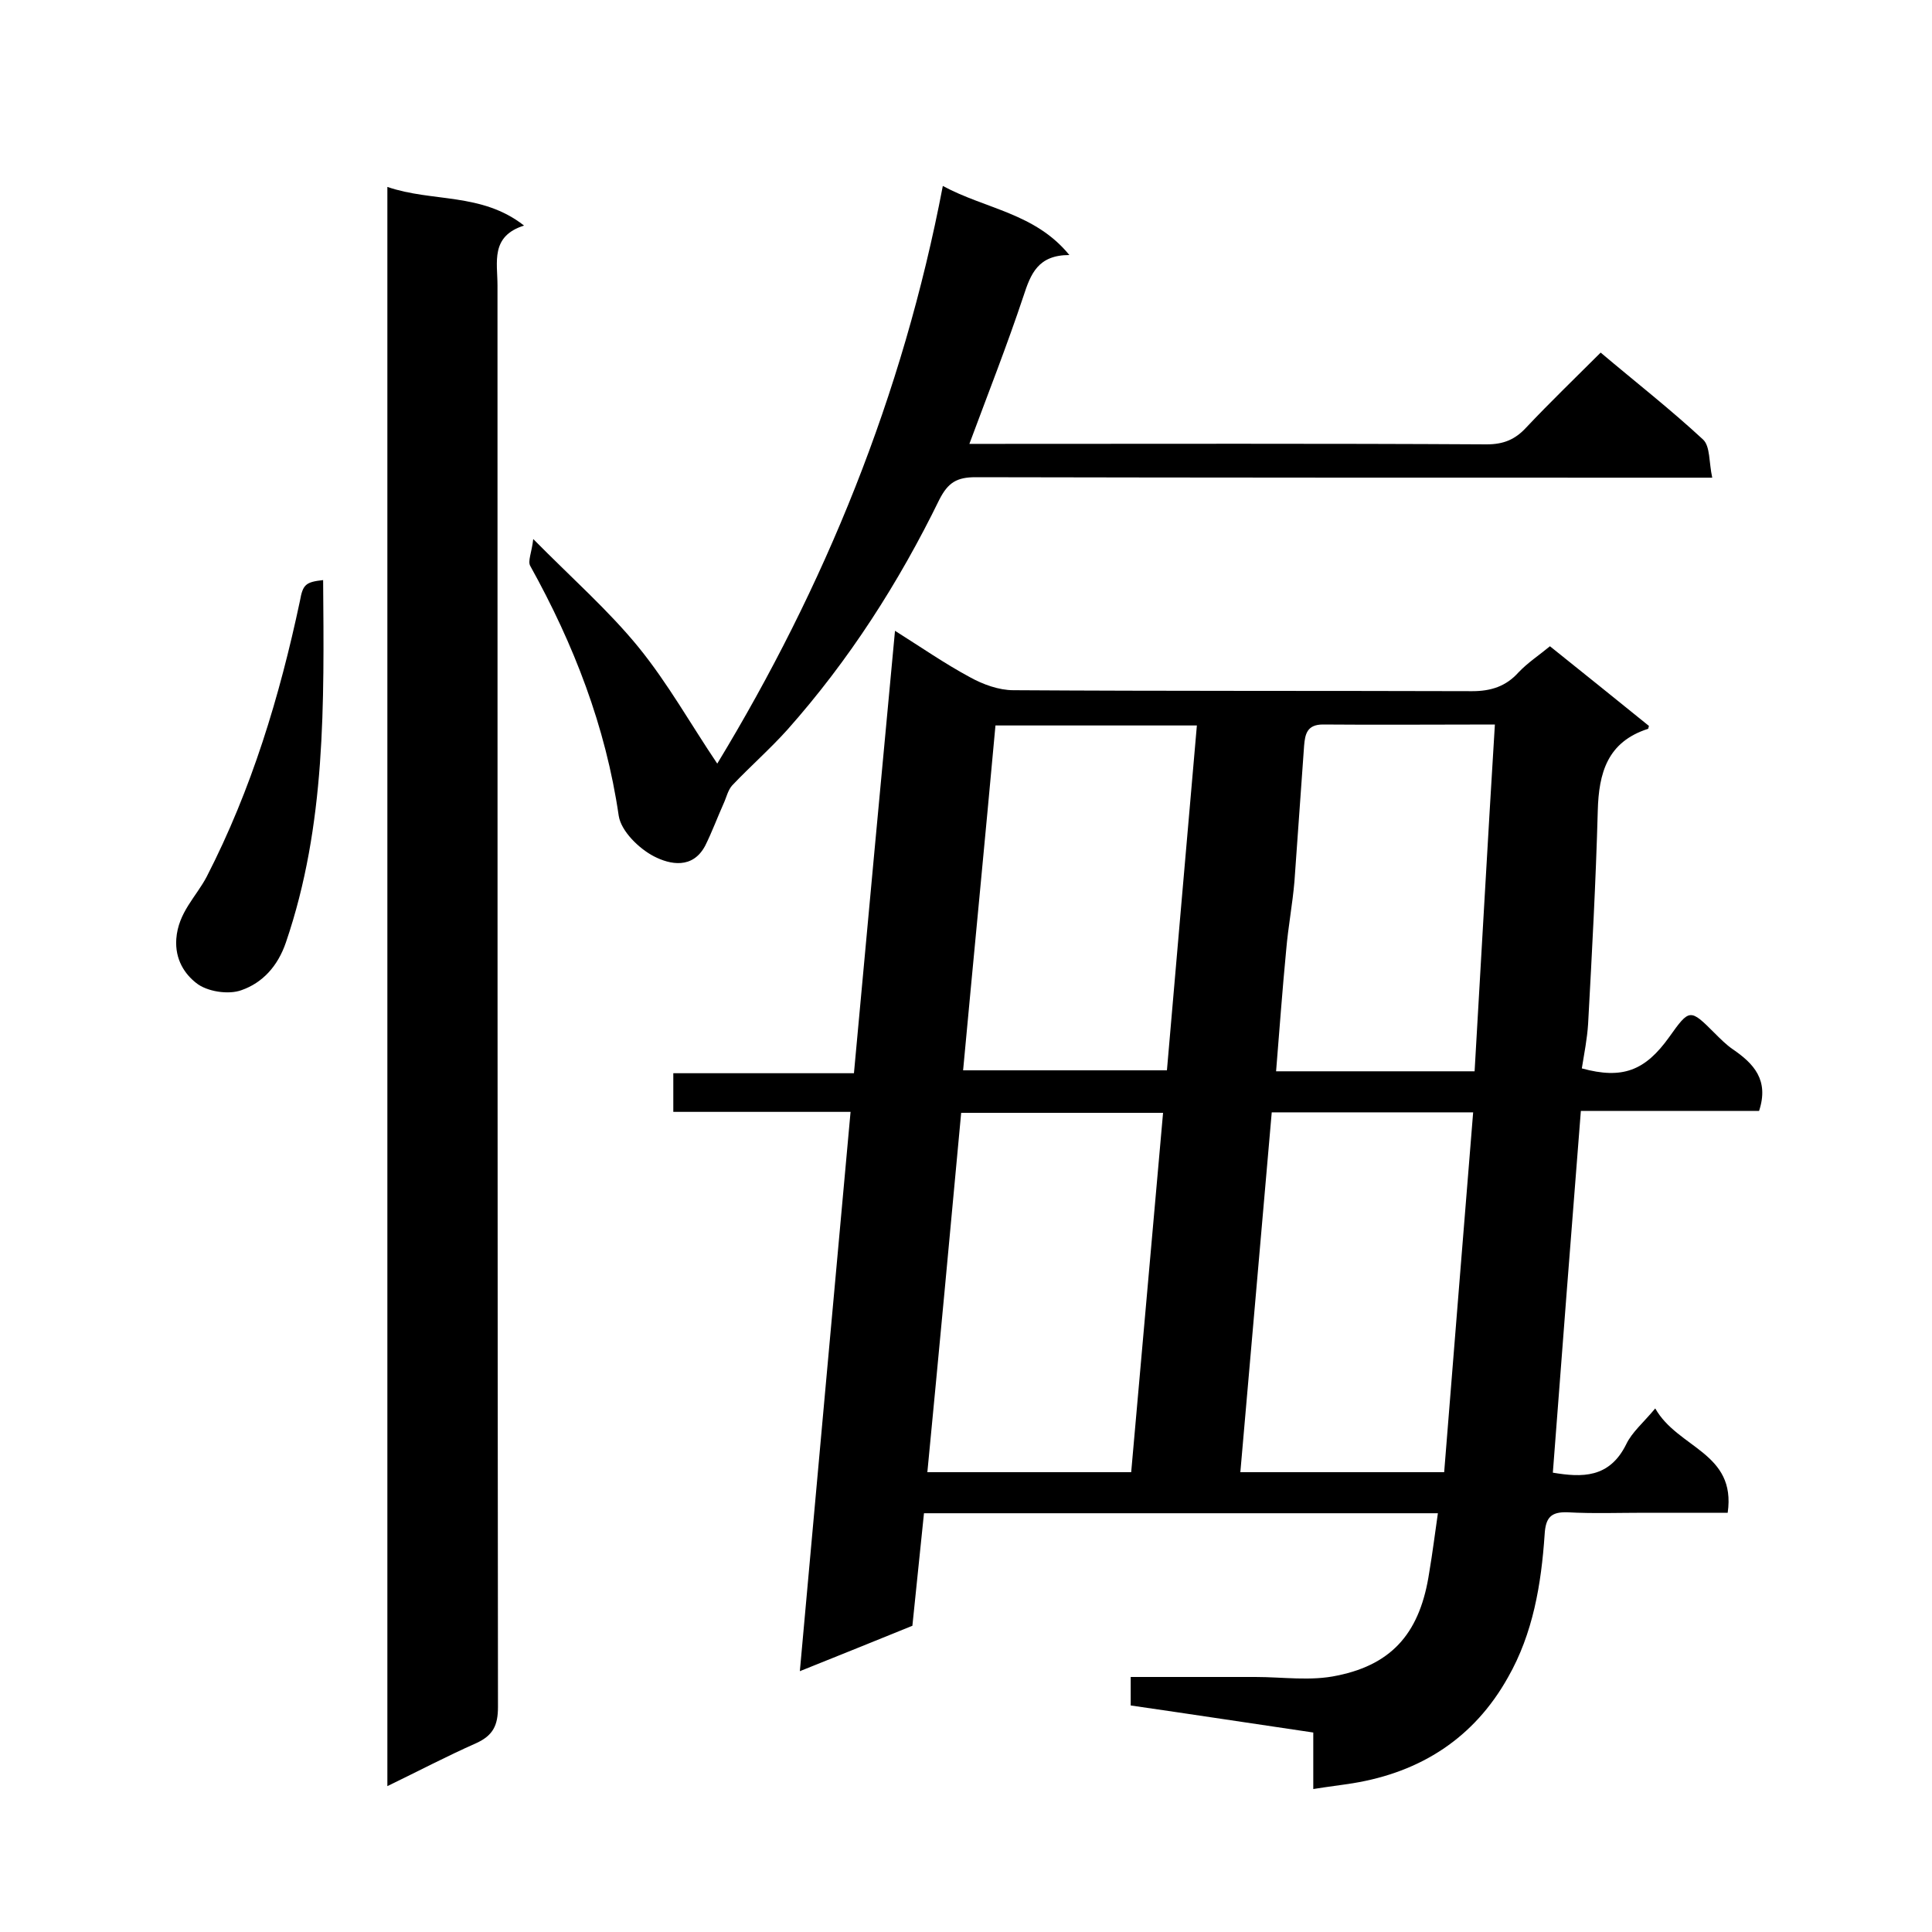
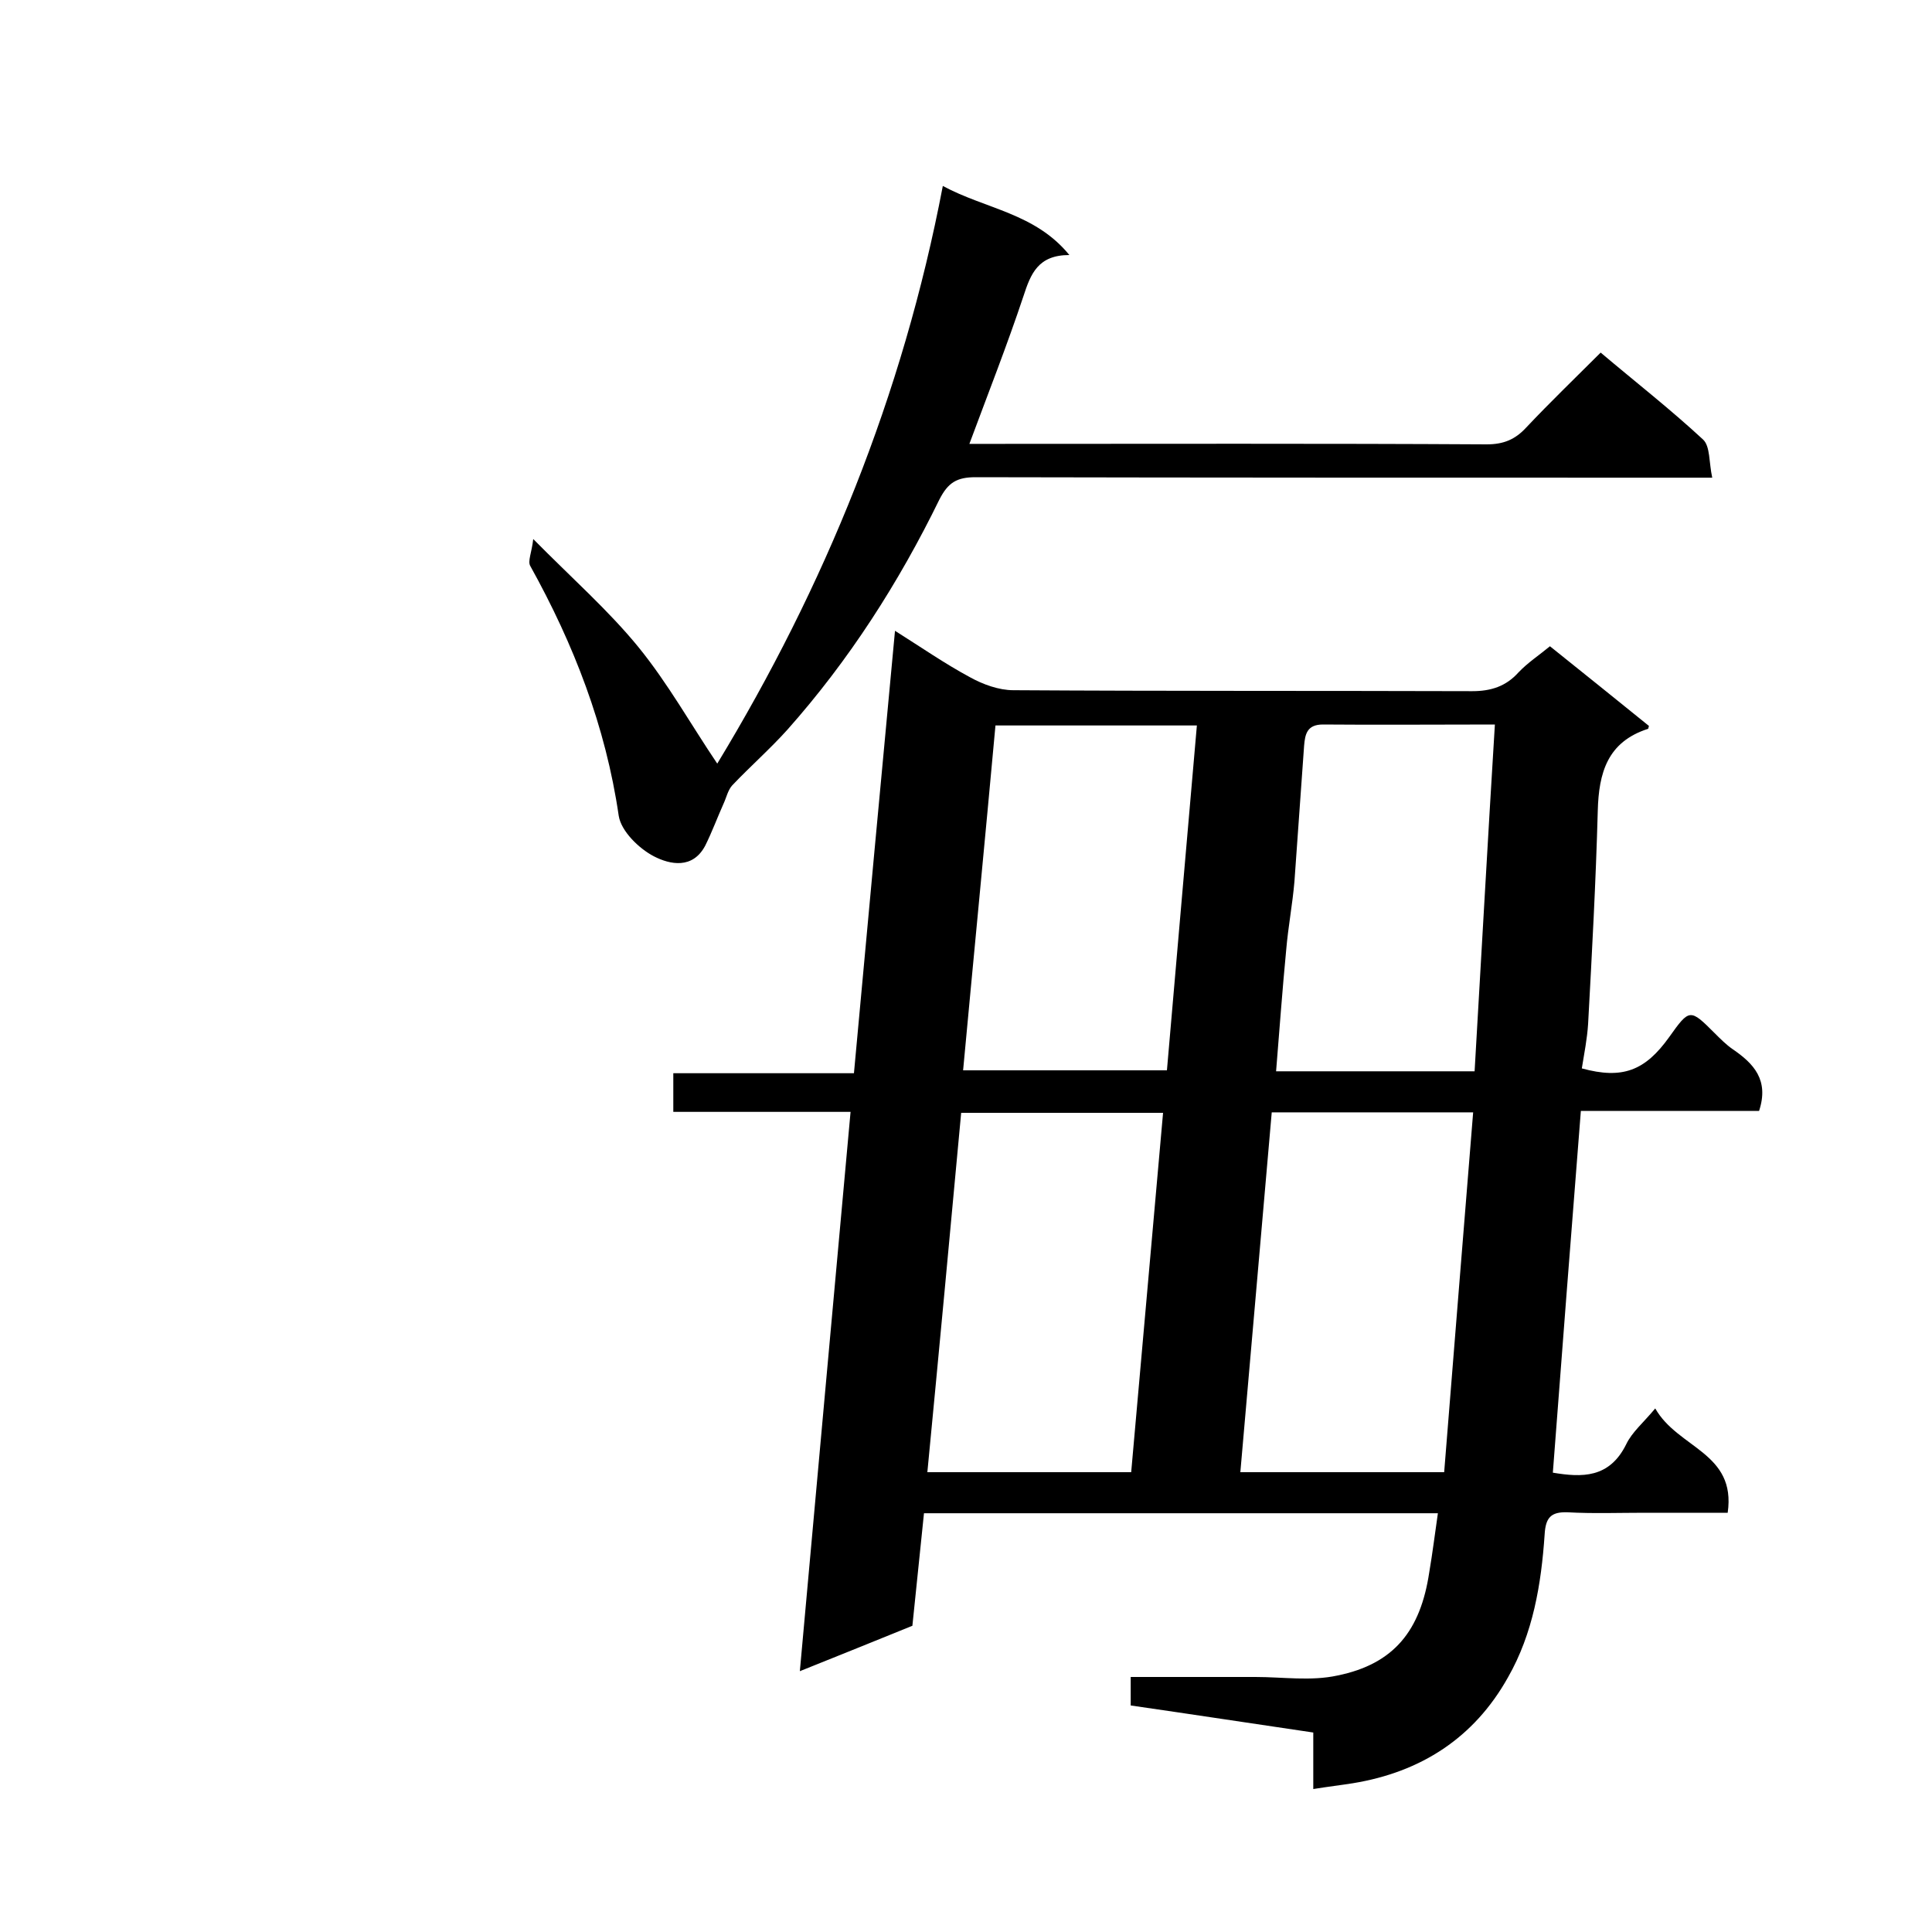
<svg xmlns="http://www.w3.org/2000/svg" enable-background="new 0 0 400 400" viewBox="0 0 400 400">
  <path d="m297.7 313.3c-35.4 0-70.9 0-106.4 0-.8 7.9-1.6 15.5-2.4 23.3-7.6 3.1-15.1 6.1-23.3 9.4 3.5-38.9 7-77.2 10.5-115.8-12.5 0-24.4 0-36.7 0 0-2.7 0-5.1 0-8h37.4c2.8-30.6 5.6-60.6 8.5-91.6 5.4 3.4 10.3 6.8 15.5 9.6 2.7 1.5 6 2.7 9 2.7 31.7.2 63.3.1 95 .2 3.9 0 7-1 9.6-3.9 1.9-2 4.2-3.5 6.5-5.4 7 5.6 13.7 11 20.5 16.5-.1.2-.1.6-.2.6-8.4 2.7-10.2 9.1-10.4 17-.4 14.7-1.2 29.4-2 44.1-.2 3.1-.8 6.1-1.3 9.2 8.4 2.3 13.1.5 18.1-6.5 4.2-5.9 4.3-5.9 9.4-.8 1.2 1.2 2.4 2.4 3.7 3.3 4.4 3 7.6 6.4 5.5 12.8-12 0-24.4 0-36.9 0-2 25.2-3.9 50-5.8 74.9 6 1 11.7 1.2 15.2-5.9 1.2-2.5 3.5-4.4 6-7.4 4.7 8.3 16.8 9.1 15 21.6-5.7 0-11.5 0-17.2 0-5.3 0-10.7.2-16-.1-3.4-.1-4.5 1.1-4.7 4.6-.7 10.3-2.4 20.5-7.6 29.6-7 12.5-18 19.6-32.1 21.9-2.5.4-5.1.7-8.2 1.2 0-4.2 0-7.9 0-11.7-12.9-1.9-25.3-3.8-37.8-5.6 0-2 0-3.6 0-5.9h25.8c5.7 0 11.5.9 17-.3 11.8-2.4 17.2-9.4 19-21.3.7-4.1 1.2-8.2 1.8-12.3zm-63.5-8.5c2.2-24.8 4.4-49.5 6.6-74.4-13.8 0-27.7 0-41.8 0-2.3 24.9-4.6 49.5-7 74.4zm64.8 0c2-25.1 4-49.7 6-74.5-14.2 0-27.9 0-41.7 0-2.2 25-4.3 49.6-6.5 74.5zm-92.9-154.6c-2.2 24.1-4.5 47.7-6.7 71.4h42.2c2.1-24 4.1-47.6 6.2-71.4-14 0-27.6 0-41.7 0zm103.4-.2c-12.6 0-24.1.1-35.6 0-3.3 0-3.7 2-3.9 4.4-.7 9.4-1.3 18.7-2 28.1-.4 4.7-1.3 9.4-1.7 14.1-.8 8.3-1.4 16.6-2.1 25.2h41.1c1.4-23.9 2.7-47.5 4.2-71.8z" />
-   <path d="m80.2 369.8c0-110.7 0-220.6 0-331.1 9.3 3.2 19.5 1.1 28.3 8-7 2.2-5.5 7.6-5.5 12.4 0 98.1 0 196.2.1 294.3 0 3.8-1 5.9-4.5 7.5-6.1 2.7-12 5.8-18.4 8.9z" />
  <path d="m195.2 38.5c8.9 4.8 19.1 5.6 26.2 14.3-6.5 0-8 3.9-9.5 8.5-3.4 10.2-7.3 20.1-11.2 30.6h4.7c34.1 0 68.3-.1 102.4.1 3.5 0 5.9-1 8.2-3.5 4.9-5.2 10.1-10.2 15.4-15.5 7.1 6 14.4 11.7 21.2 18 1.5 1.4 1.2 4.7 1.9 7.9-2.7 0-4.7 0-6.6 0-48.6 0-97.3 0-145.9-.1-3.9 0-5.7 1.1-7.5 4.6-8.4 17.2-18.7 33.3-31.5 47.7-3.6 4-7.7 7.6-11.4 11.5-.9 1-1.2 2.5-1.8 3.8-1.3 2.9-2.4 5.9-3.8 8.7-2.6 4.9-7.3 3.9-10.6 2.2-3.1-1.6-6.8-5.2-7.3-8.4-2.7-18.5-9.3-35.5-18.3-51.7-.6-1 .3-2.8.6-5.6 8.1 8.2 15.6 14.8 21.8 22.4 6.1 7.5 10.9 16.1 16.3 24.1 22.2-36.6 38.4-76.1 46.7-119.6z" />
-   <path d="m66.9 120.1c.2 25.6.6 50.7-7.7 75-1.7 5-4.9 8.4-9.2 9.9-2.7 1-7.2.3-9.4-1.5-2.3-1.8-4.4-4.8-4.1-9.1.4-5.5 4.1-8.7 6.3-12.9 9.3-18.1 15.1-37.3 19.3-57.1.6-3.4 1.2-3.9 4.8-4.3z" />
</svg>